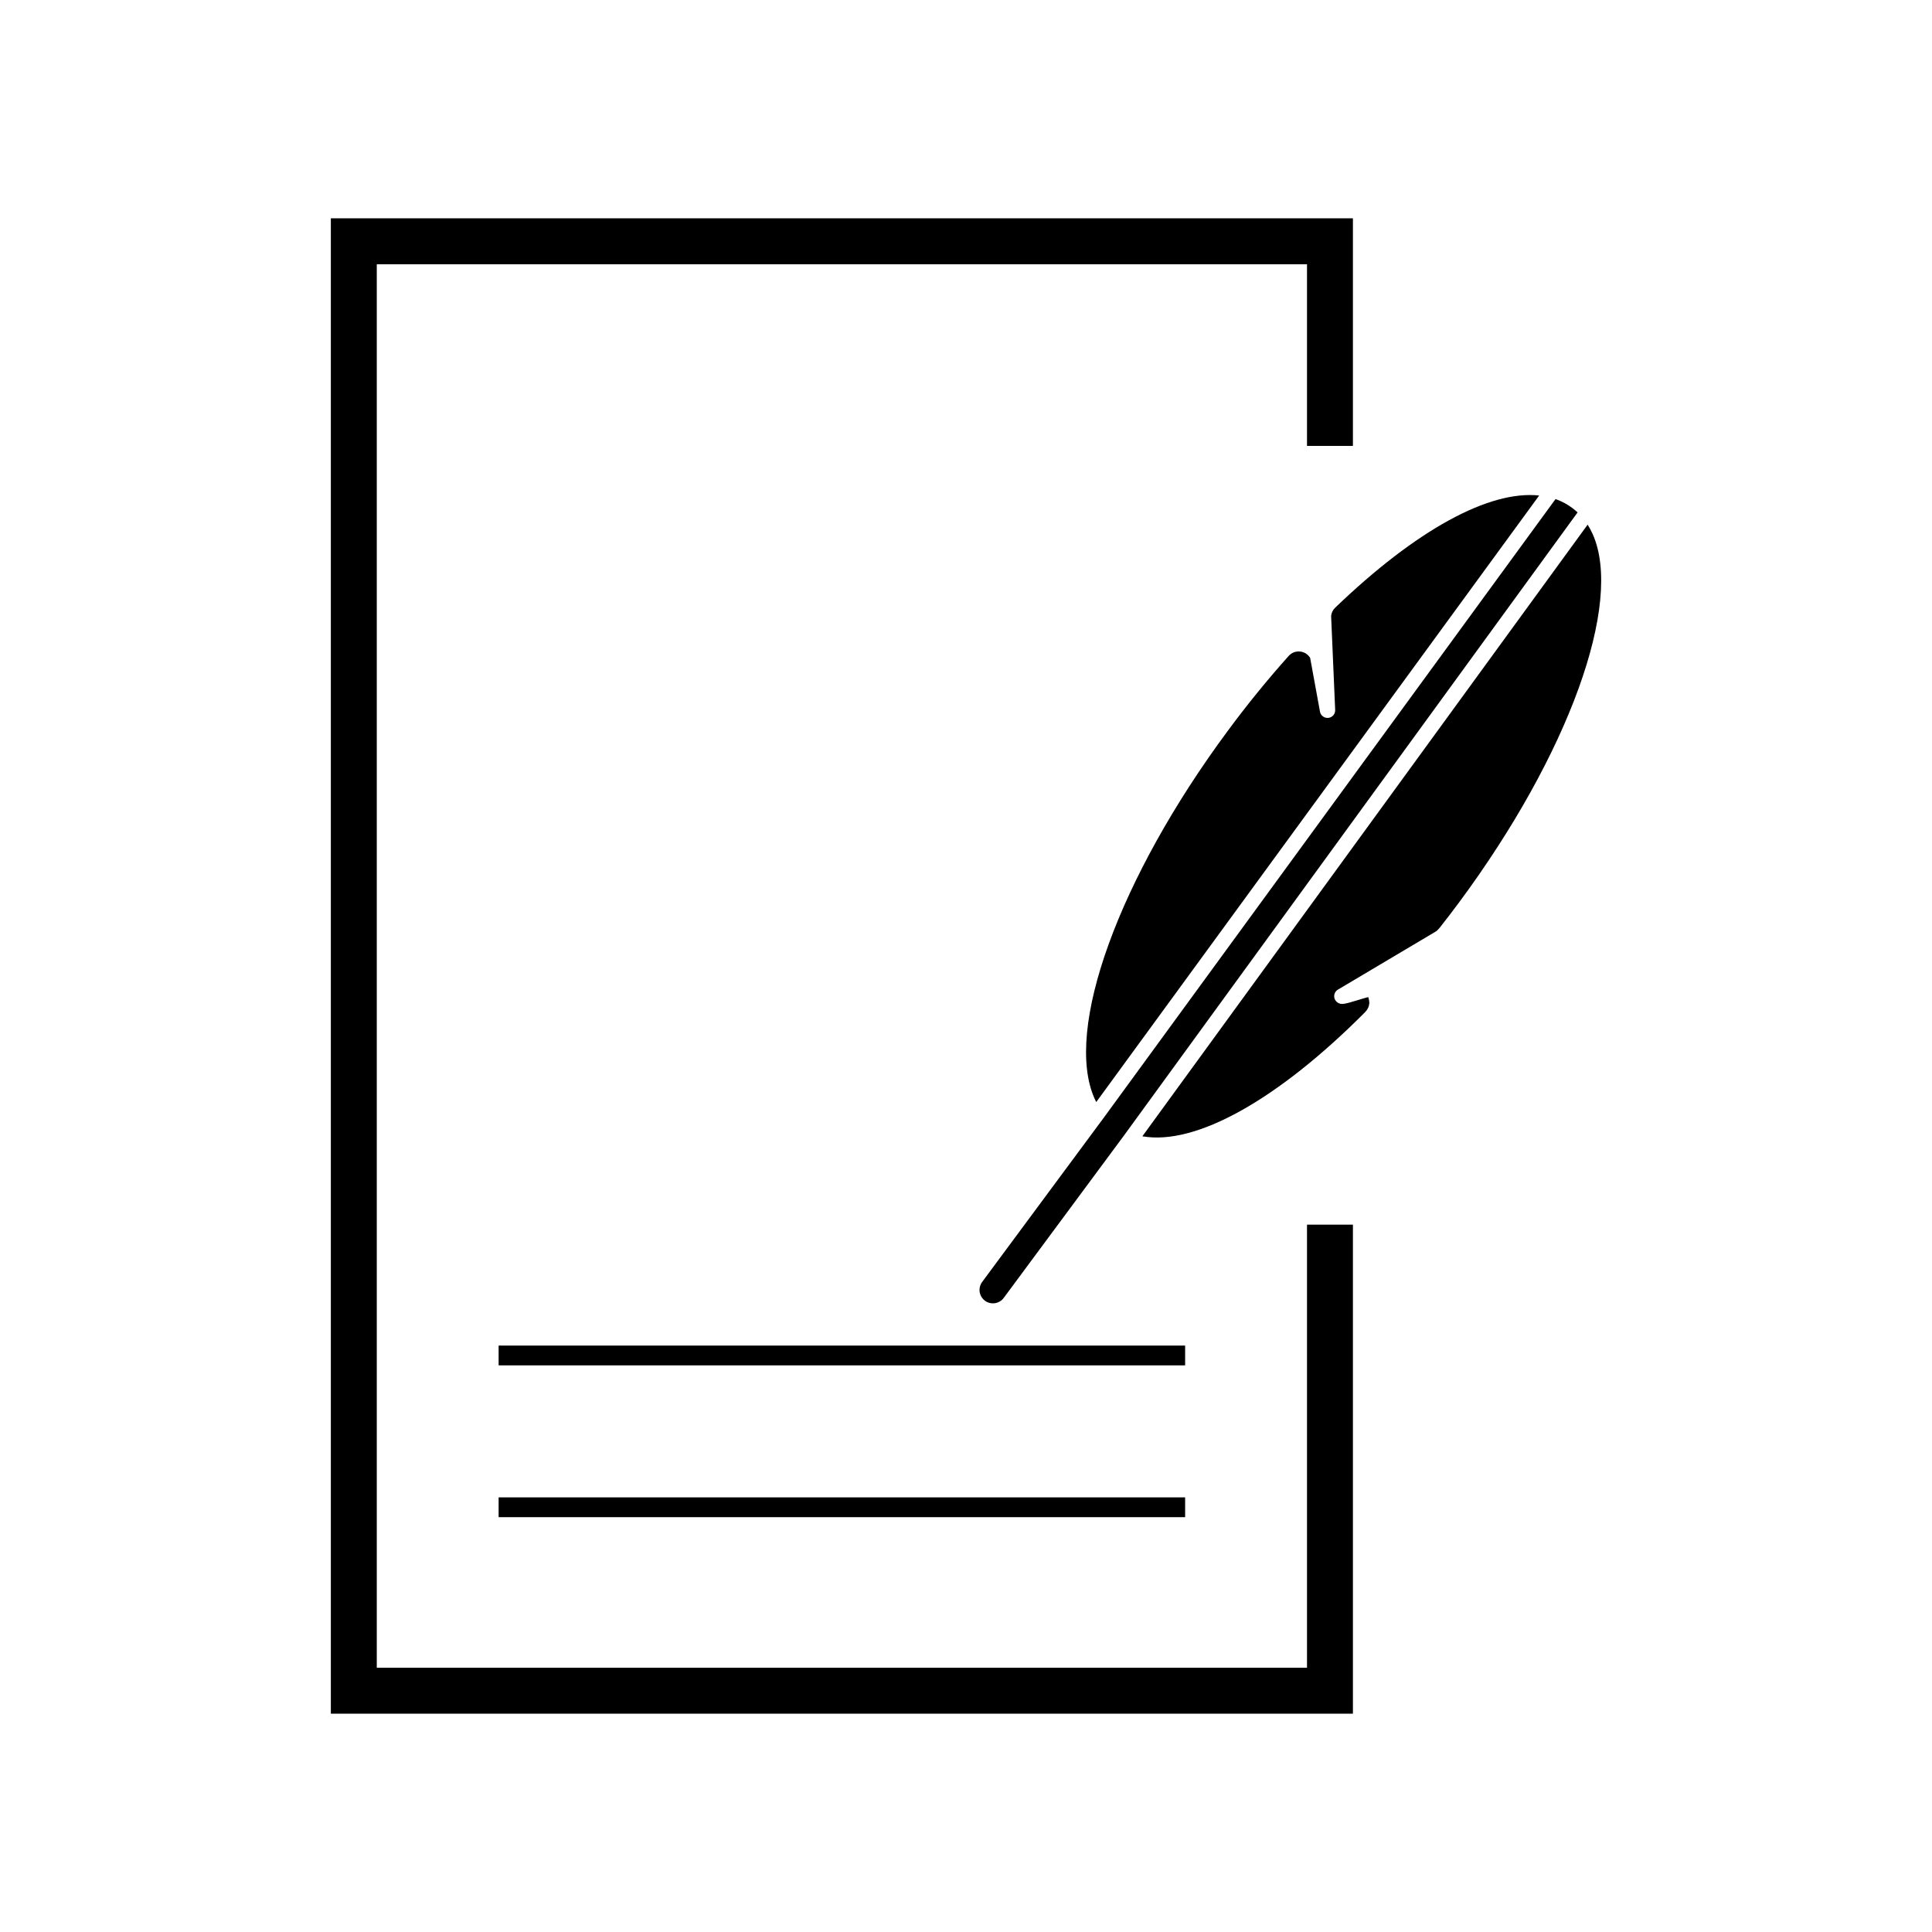
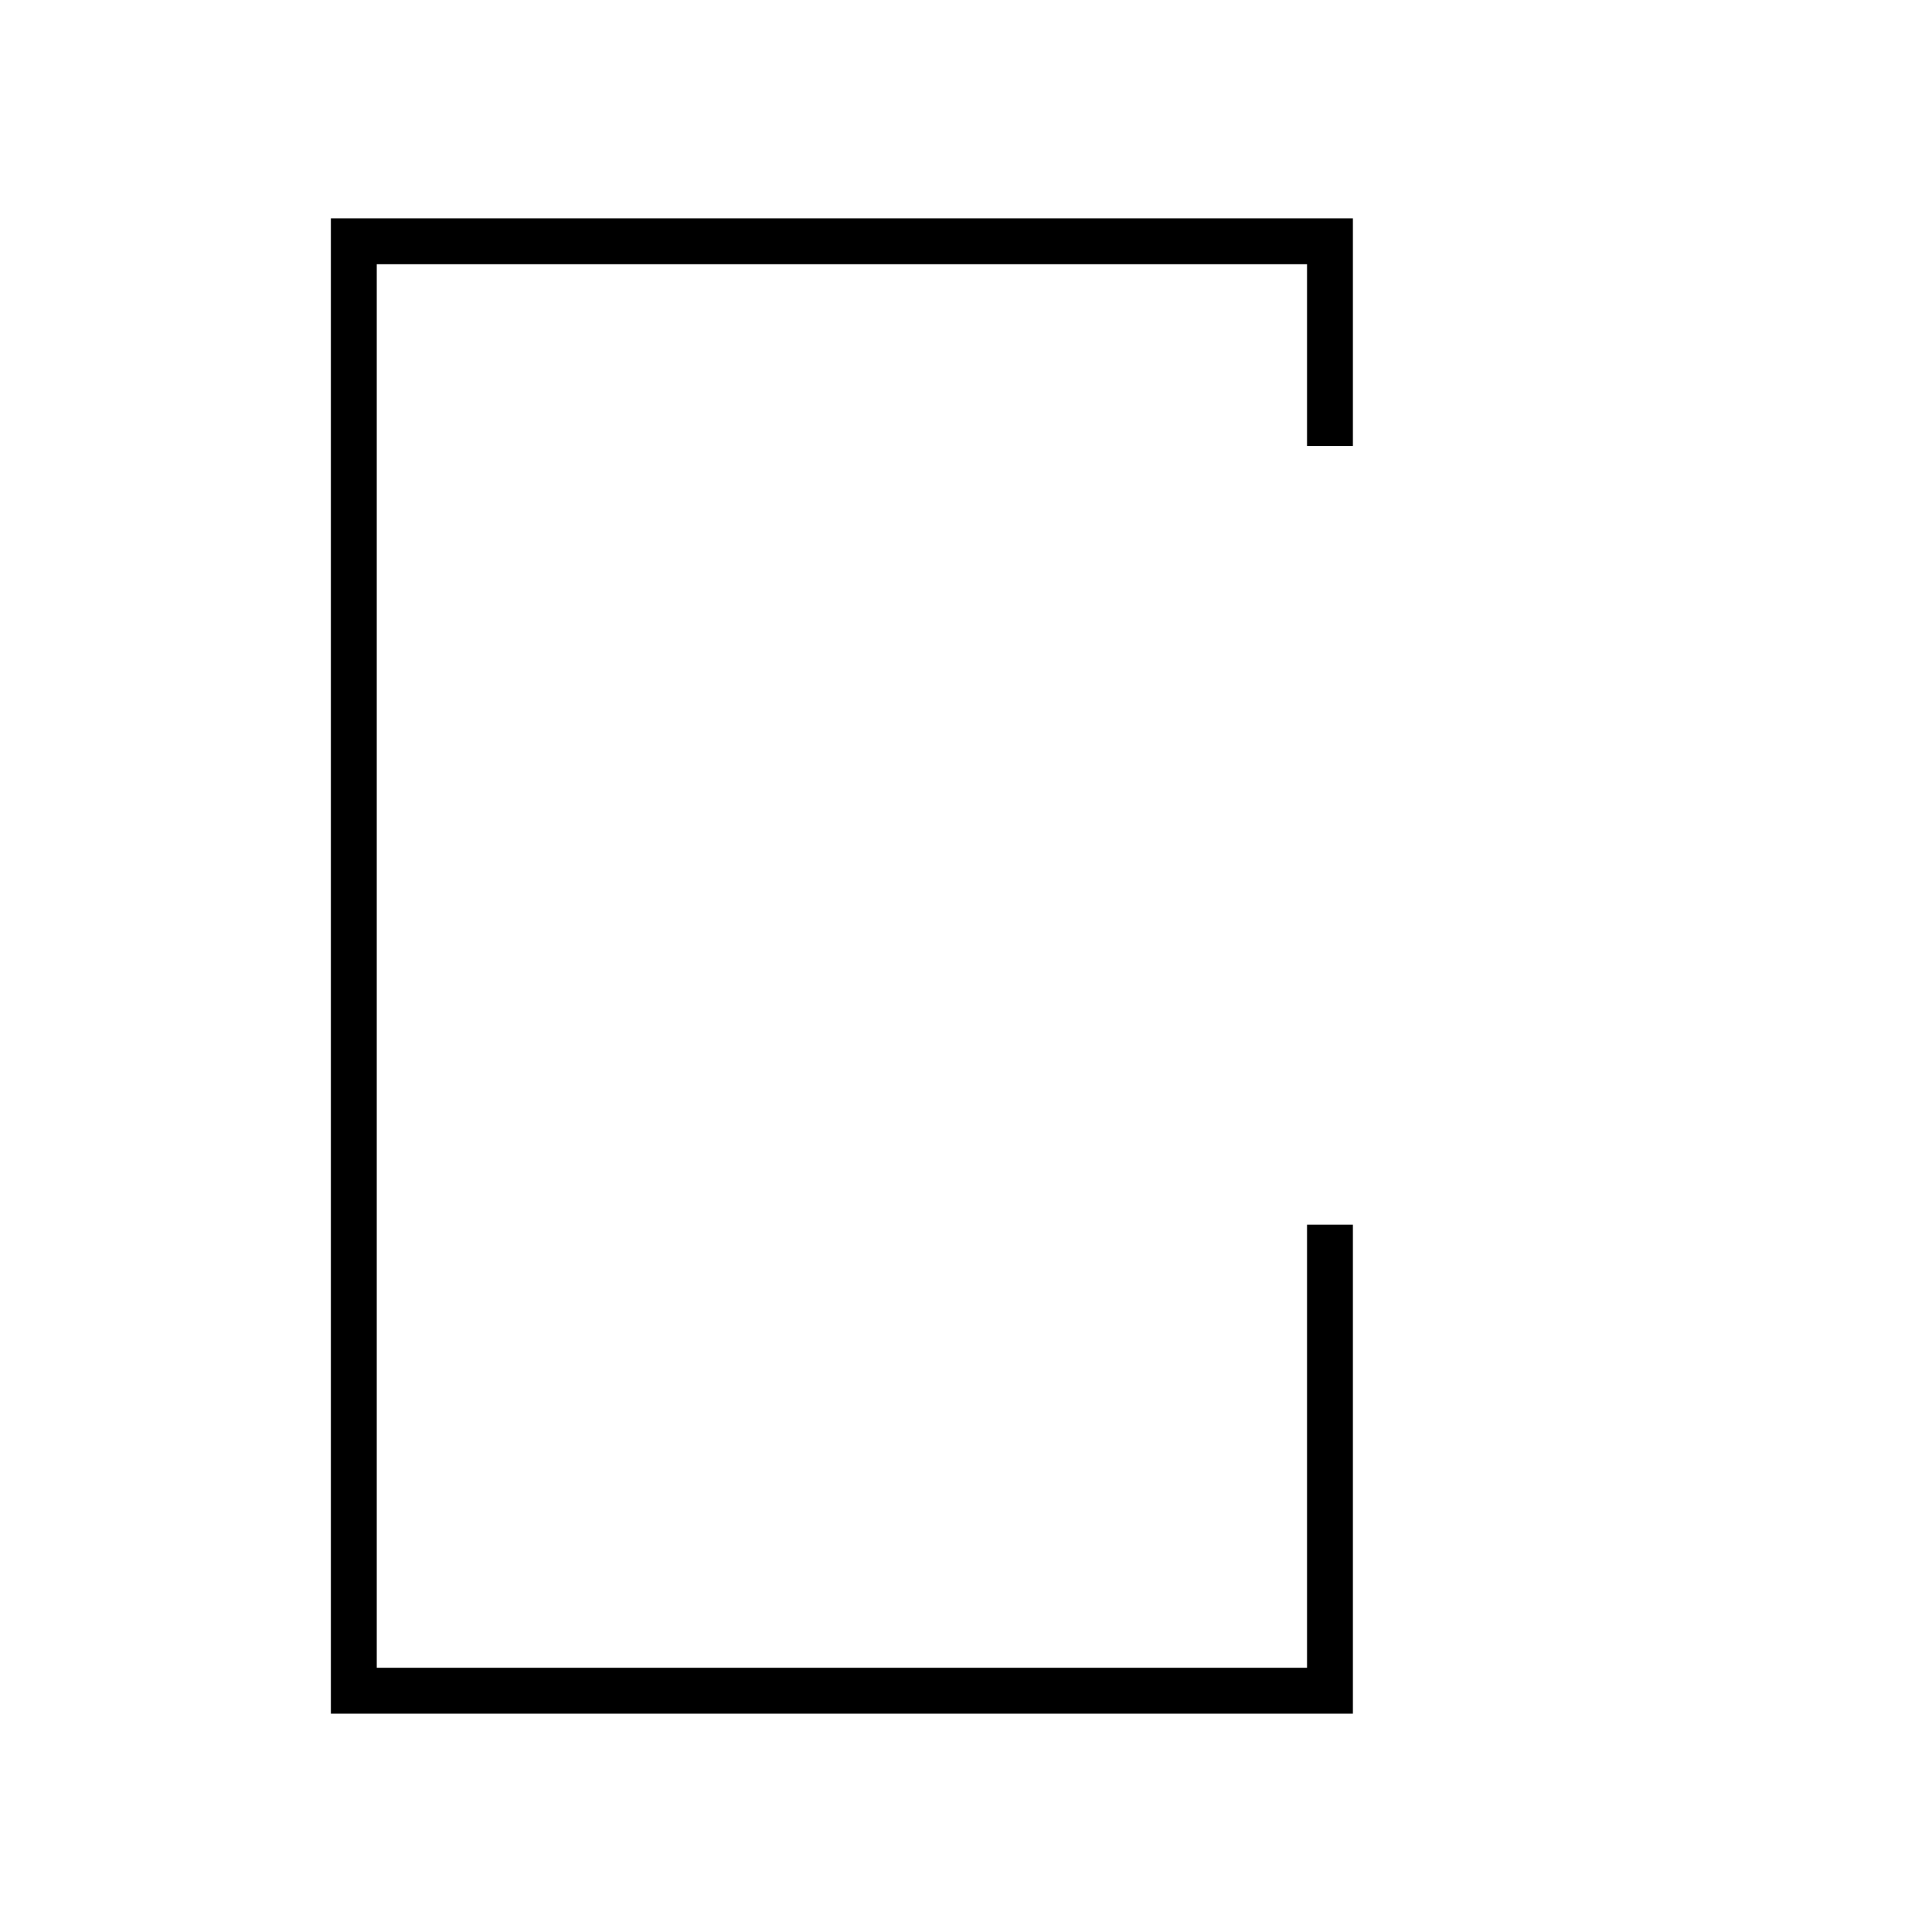
<svg xmlns="http://www.w3.org/2000/svg" fill="#000000" width="800px" height="800px" version="1.1" viewBox="144 144 512 512">
  <g>
-     <path d="m496.76 307.22 1.074 24.93c0.047 1.055-0.746 1.977-1.805 2.098-1.07 0.105-2.027-0.605-2.219-1.648l-2.609-14.258c-0.562-0.922-1.508-1.539-2.578-1.668-0.148-0.02-0.305-0.031-0.453-0.031-1.004 0-1.969 0.418-2.648 1.18-5.574 6.223-10.996 12.883-16.117 19.812-28.973 39.125-43.508 79.234-35.328 97.52 0.133 0.309 0.285 0.605 0.438 0.902l117.38-160.74c-13.246-1.434-32.57 9.078-54.059 29.727-0.609 0.574-0.988 1.352-1.074 2.18z" />
-     <path d="m566.07 285.53c-0.395-0.883-0.84-1.711-1.332-2.492l-118 162.09c14.043 2.504 35.746-9.516 59.016-32.883 0.059-0.074 0.117-0.152 0.164-0.203 0.195-0.203 0.348-0.41 0.469-0.613 0.242-0.43 0.336-0.699 0.402-0.992l0.102-0.613c-0.031-0.41-0.051-0.547-0.066-0.688-0.027-0.172-0.066-0.355-0.121-0.547-0.016-0.043-0.043-0.133-0.062-0.215-0.027-0.051-0.047-0.094-0.062-0.121 0 0 0-0.012-0.004-0.012-0.766 0.195-1.801 0.516-2.578 0.75-3.746 1.129-4.523 1.363-5.531 0.688-0.57-0.387-0.914-1.043-0.891-1.742 0.02-0.688 0.395-1.332 0.992-1.68l25.992-15.434c0.188-0.121 0.43-0.336 0.691-0.656 0.059-0.062 0.125-0.141 0.211-0.215 1.777-2.258 3.539-4.539 5.273-6.891 28.98-39.152 43.508-79.254 35.34-97.527z" />
-     <path d="m436 440.89-31.715 42.836c-0.766 1.035-0.918 2.398-0.395 3.57 0.25 0.562 0.637 1.035 1.141 1.418 1.57 1.148 3.801 0.828 4.965-0.75l31.719-42.836 120.36-165.33c-0.457-0.43-0.938-0.828-1.441-1.207-0.027-0.02-0.051-0.031-0.051-0.031-1.332-0.988-2.785-1.742-4.356-2.297l-120.21 164.62c-0.008 0-0.012 0.008-0.016 0.008z" />
    <path d="m490.37 585.97h-246.52v-371.94h246.52v48.145h12.168v-60.32h-270.86v396.29h270.86v-129.6h-12.168z" />
-     <path d="m276.14 500.59h181.93v5.246h-181.93z" />
-     <path d="m276.14 540.82h181.93v5.246h-181.93z" />
  </g>
</svg>